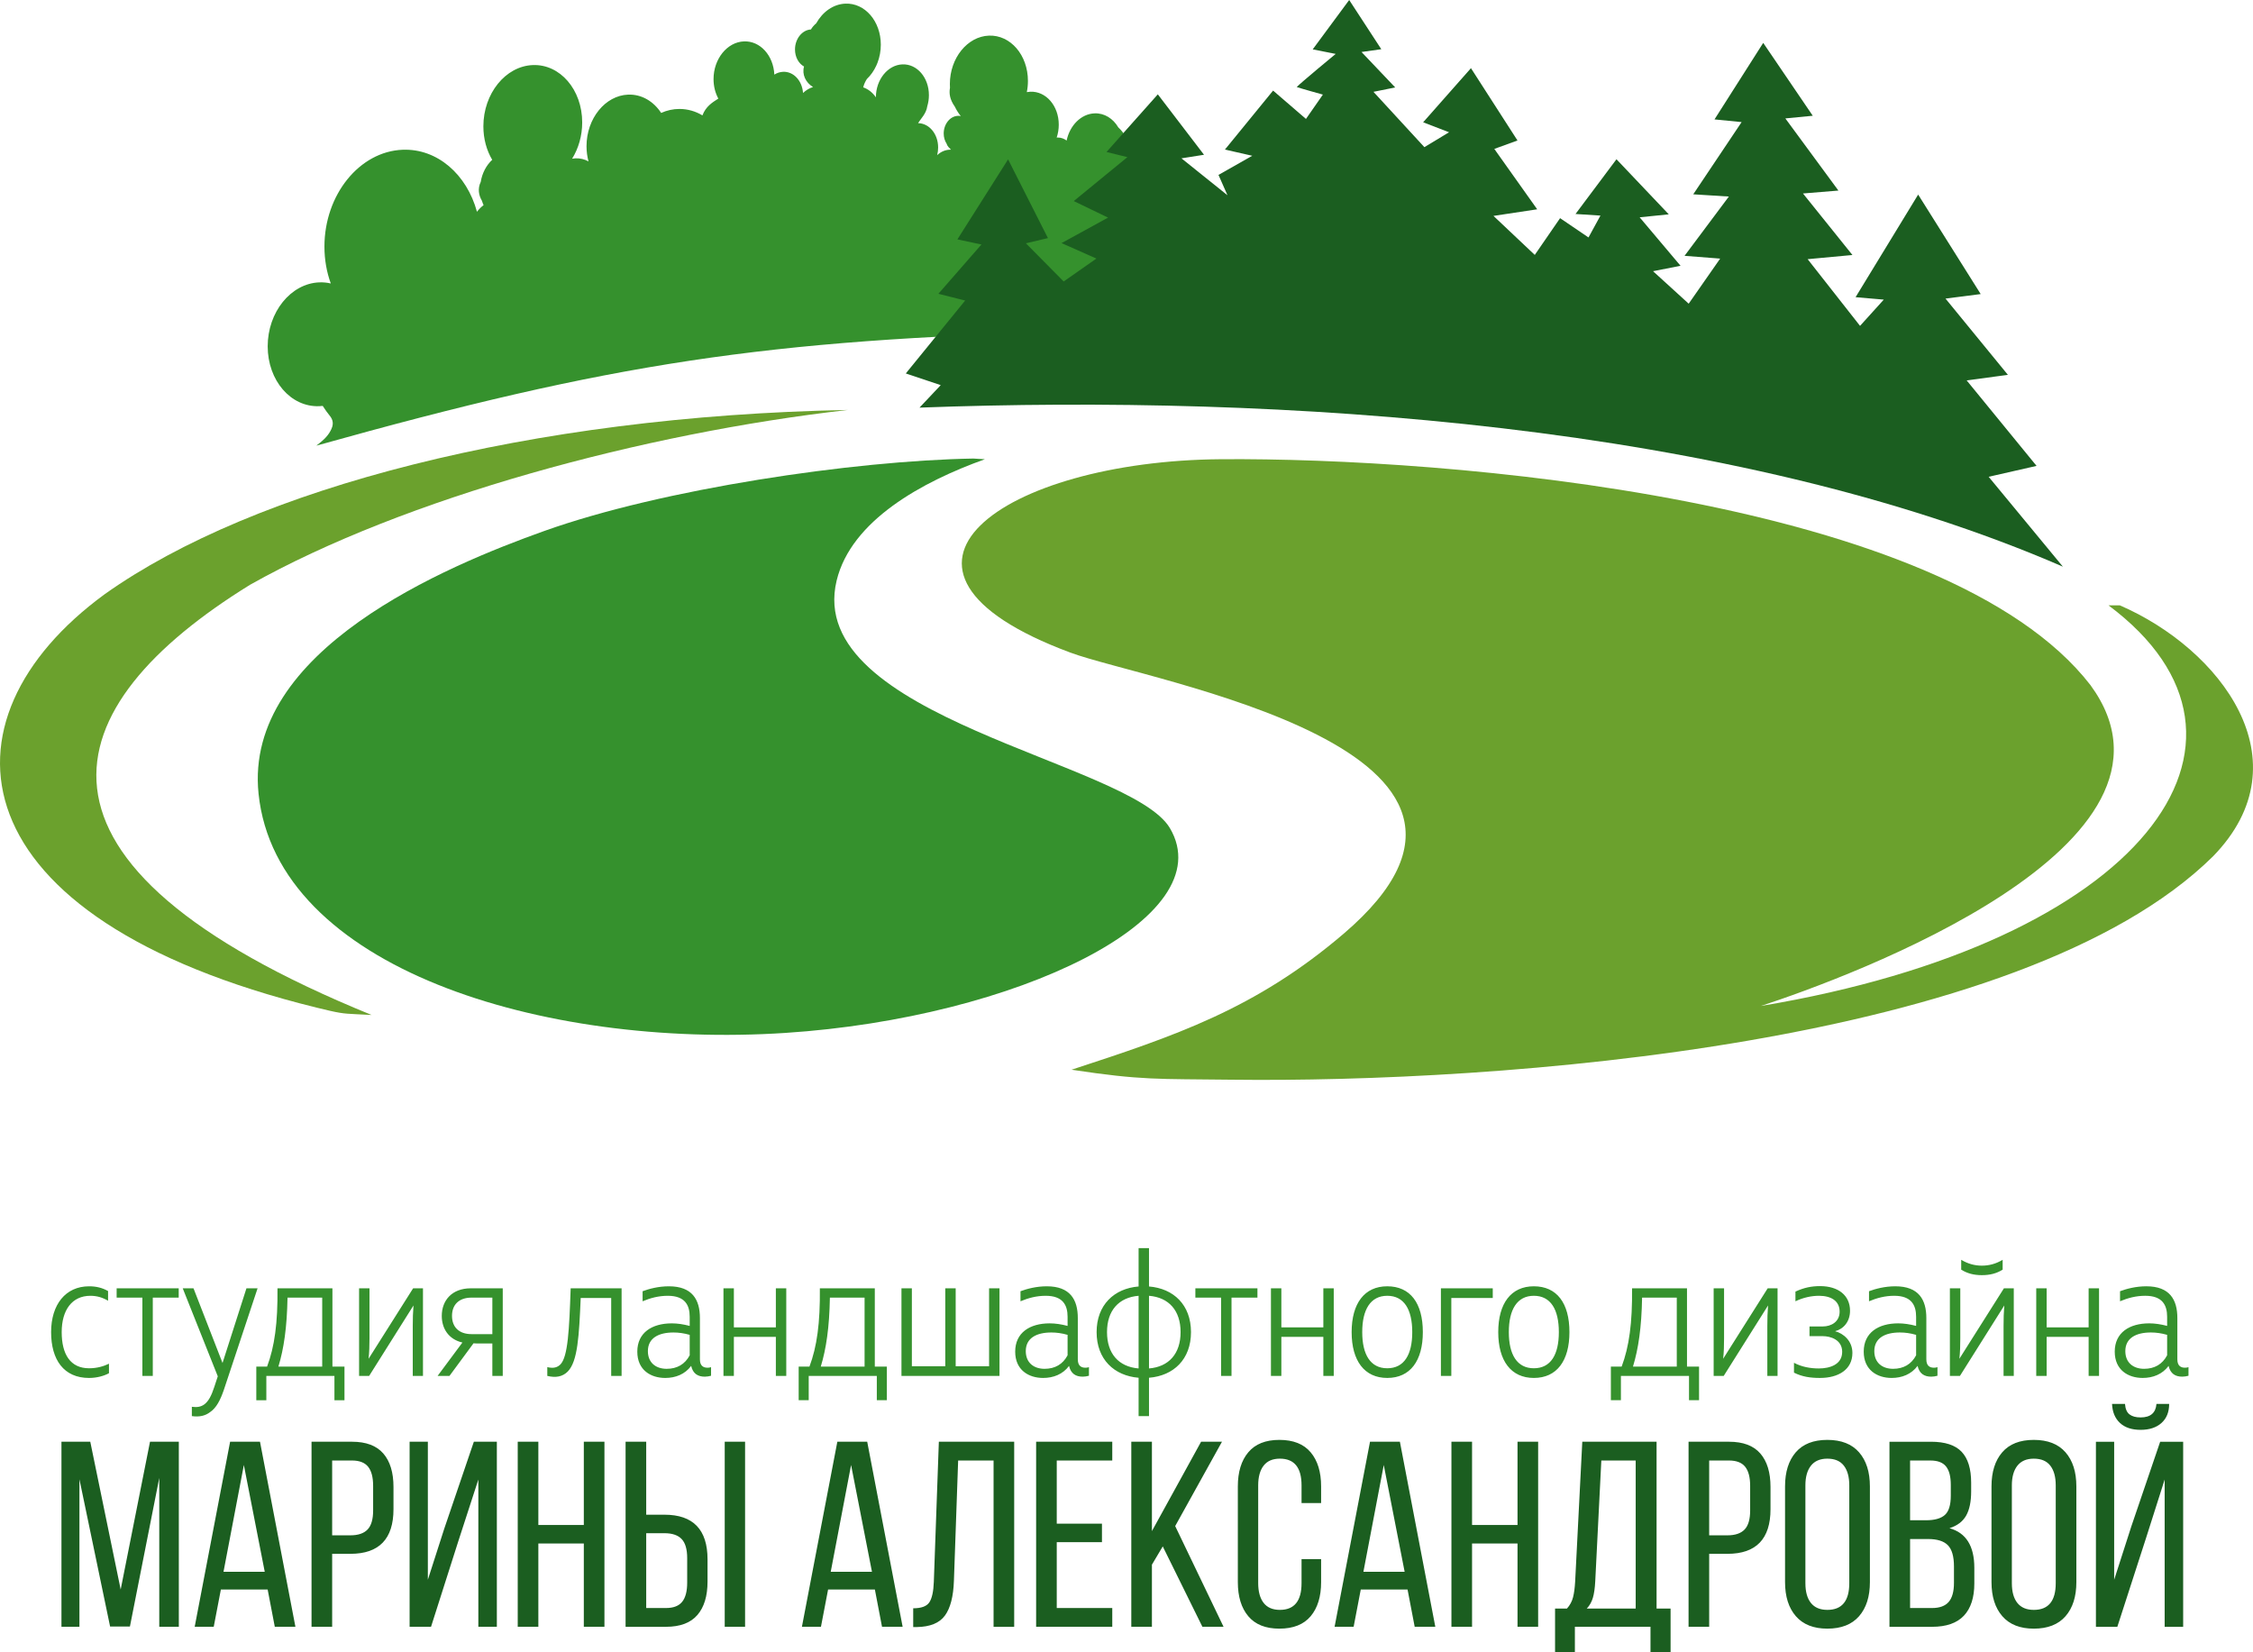
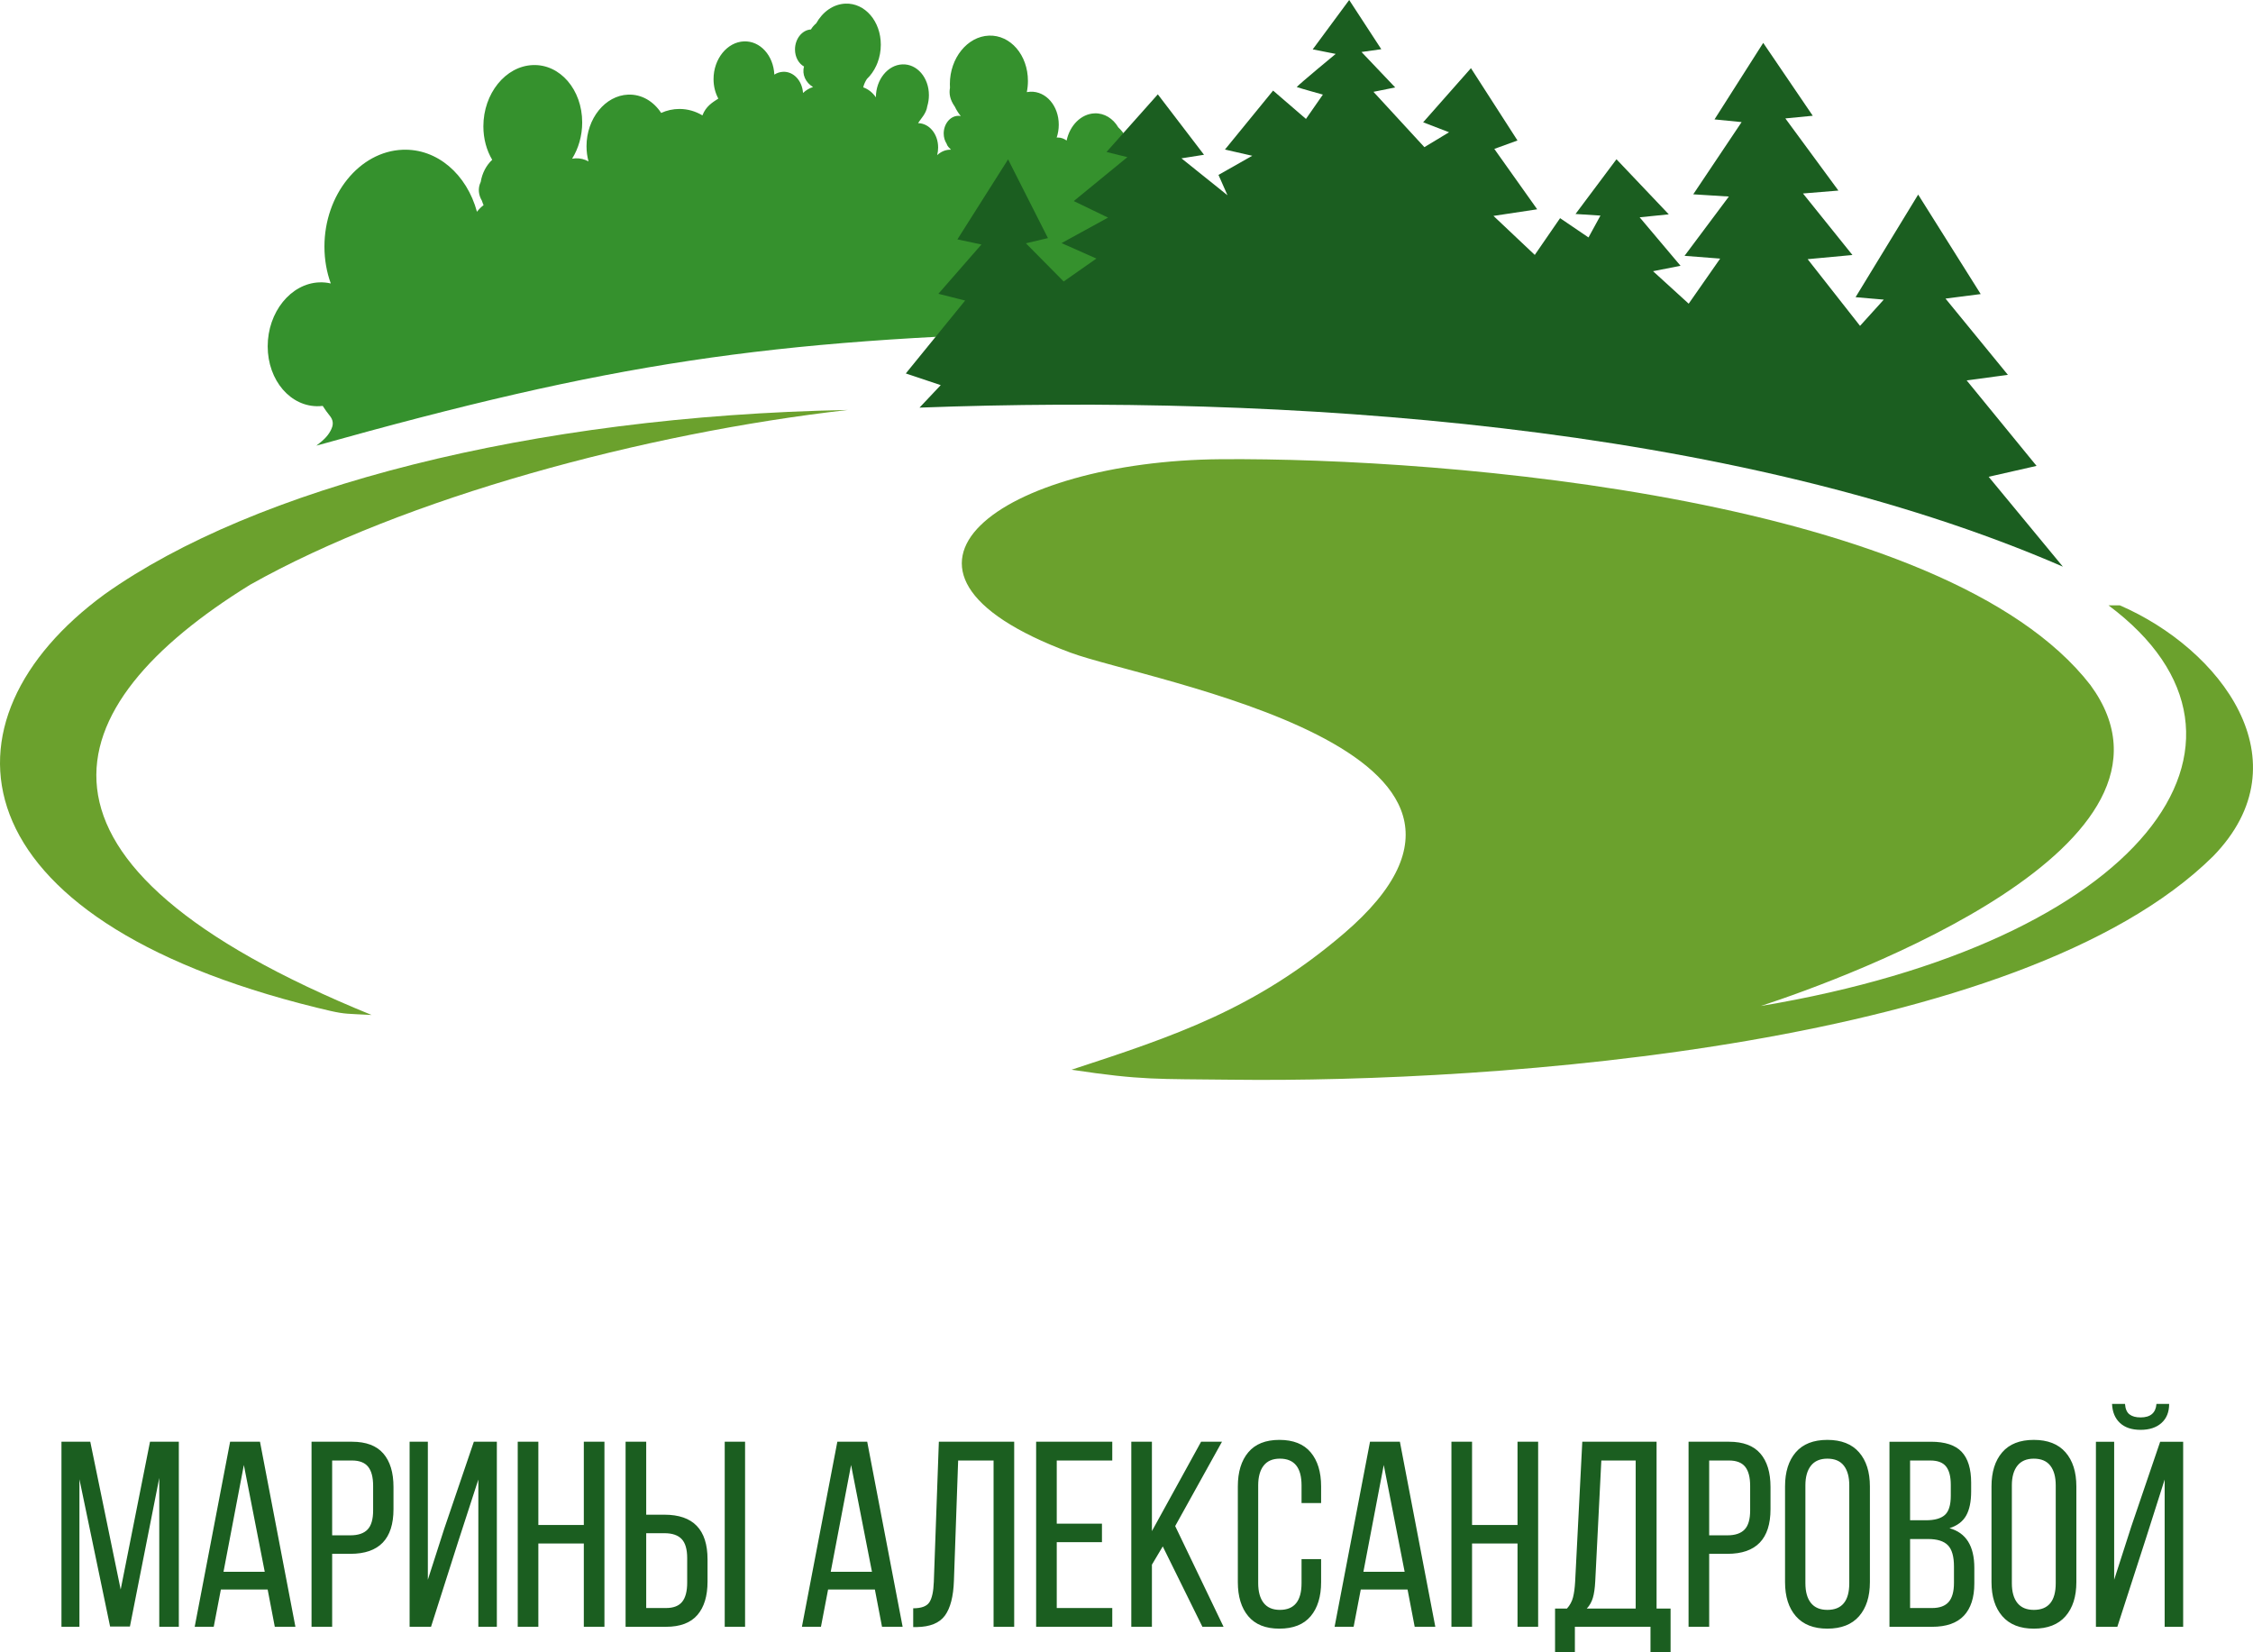
<svg xmlns="http://www.w3.org/2000/svg" xml:space="preserve" width="138.649mm" height="101.668mm" style="shape-rendering:geometricPrecision; text-rendering:geometricPrecision; image-rendering:optimizeQuality; fill-rule:evenodd; clip-rule:evenodd" viewBox="0 0 13850.59 10156.34">
  <defs>
    <style type="text/css">  .fil2 {fill:#1B5E20} .fil1 {fill:#35912D} .fil0 {fill:#6BA12D} .fil4 {fill:#1B5E20;fill-rule:nonzero} .fil3 {fill:#35912D;fill-rule:nonzero}  </style>
  </defs>
  <g id="Слой_x0020_1">
    <g id="_1396507936">
      <path class="fil0" d="M2284.33 6239.27c-2293.08,-934.31 -1957.85,-1896.7 -746.91,-2644.65 950.64,-534.72 2419.59,-931.84 3674.49,-1074.48 -1951.56,37.11 -3648.95,479.24 -4568.28,1132.53 -1059.9,774.97 -931.92,1991.41 1301.92,2541.26 139.58,34.35 158.95,36.72 245.02,40.73 24.44,1.16 54.27,2.45 93.76,4.62z" />
-       <path class="fil1" d="M5983.55 2818.82c-736.12,12.68 -1912.41,186.46 -2636.78,444.92 -605.49,216.05 -1848.84,733.2 -1757.31,1615.52 111.14,1071.37 1746.57,1567.84 3238.28,1470.36 1421.13,-92.85 2690.58,-707.38 2364.26,-1259.07 -242.26,-409.48 -2251.81,-677.09 -2048.82,-1521.24 89.22,-370.93 528.28,-609.06 911.62,-746.31l-71.26 -4.19z" />
      <path class="fil0" d="M6587.42 6575.82c633.63,-207.17 1131.01,-372.66 1673.84,-836.92 1325.94,-1134.04 -1204.01,-1549.88 -1680.48,-1727.03 -1372.96,-510.36 -411.26,-1178.51 923.28,-1188.95 1392.47,-10.93 4457.93,240.37 5347.07,1388.24 722.59,986.42 -1486.91,1796.58 -2025.9,1972.78 2341.12,-390.81 3260.67,-1624.51 2137.18,-2462.64l69.73 0c615.72,266.41 1146.42,954.3 572.91,1542.71 -1185.2,1169.52 -4416.39,1393.05 -6034.54,1373.25 -456.42,-5.56 -547.85,4.33 -983.09,-61.44z" />
      <path class="fil1" d="M1944.93 2739.49c1811.09,-506.9 2757.63,-651.28 4652.17,-701.31 117.14,-217.85 550.52,-1002.21 277.92,-1254.96 -31.94,-54.4 -85.45,-88.81 -146.01,-86.42 -82.83,3.27 -152.41,74.21 -171.81,167.15 -15.83,-11.77 -34.42,-18.51 -54.3,-18.51 -2.28,0 -4.54,0.11 -6.77,0.27 8.22,-24.62 12.76,-51.4 12.76,-79.25 0,-115.73 -78.2,-206.48 -174.64,-202.68 -7.37,0.3 -14.65,1.14 -21.78,2.49 4.48,-22.16 6.85,-45.18 6.85,-68.8 0,-159.02 -107.44,-283.7 -239.95,-278.49 -132.51,5.2 -239.96,138.35 -239.96,297.36 0,7.7 0.26,15.33 0.74,22.88 -6.38,35.04 -1.43,72.24 29.69,116.32 10.12,21.3 22.52,40.8 36.79,58 -5.71,-1.18 -11.62,-1.69 -17.69,-1.45 -48.28,1.9 -87.43,50.41 -87.43,108.35 0,23.7 6.55,45.3 17.6,62.45 4.73,16.21 16.7,26.36 27.32,37.3 -2.76,-0.11 -5.54,-0.11 -8.35,0.02 -28.75,1.12 -55.32,13.48 -76.76,33.44 3.88,-14.88 5.96,-30.65 5.96,-46.93 0,-83.08 -54.6,-148.73 -123.08,-149.68 16.59,-27.99 50.14,-58.19 56.44,-104.42 6.42,-21.28 9.95,-44.11 9.95,-67.79 0,-107.99 -72.97,-192.66 -162.96,-189.12 -89.98,3.52 -162.95,93.94 -162.95,201.91l0 0.66c-19.88,-29.03 -46.87,-50.63 -77.89,-61.25 4.42,-19.38 12.66,-36.07 22.44,-51.37 23.51,-22.45 43.25,-50.39 57.83,-82.1 2.98,-5.82 5.57,-11.85 7.63,-18.13 12.93,-33.91 20.18,-71.44 20.18,-110.7 0,-144.1 -97.38,-257.13 -217.48,-252.41 -74.66,2.95 -140.51,50.68 -179.65,120.98 -13.86,11.79 -24.62,24.33 -32.33,37.78 -54.29,2.94 -98.1,57.71 -98.1,123.02 0,46.98 22.67,86.72 55.57,104.83 -13.81,47.82 9.85,99.14 55.34,126.02 -22.66,7.04 -43.54,19.65 -61.52,36.51 -5.21,-75.31 -57.94,-132.61 -122.22,-130.09 -19.46,0.76 -37.87,6.94 -54.2,17.25 -5.57,-117.72 -87.04,-208.11 -186.68,-204.18 -103.29,4.05 -187.04,107.82 -187.04,231.75 0,44.55 10.82,85.62 29.45,119.8 -36.41,23.64 -76.15,46.89 -97.81,103.29 -42.23,-25.25 -90.26,-39.53 -141.19,-39.53 -39.7,0 -77.63,8.66 -112.44,24.45 -46.74,-71.41 -120.35,-115.77 -203.16,-112.52 -141.21,5.56 -255.73,147.46 -255.73,316.93 0,32.81 4.31,64.22 12.23,93.54 -24.02,-13.16 -51,-20.03 -79.55,-18.91 -7.17,0.28 -14.21,1.08 -21.17,2.32 38.84,-62.77 61.93,-140.1 61.93,-223 0,-201.28 -136.01,-359.14 -303.76,-352.55 -167.77,6.6 -303.78,175.15 -303.78,376.45 0,77.32 20.07,148.23 54.31,205.87 -35.84,33.04 -61.63,81.11 -70.57,135.8 -20.27,42.15 -11.9,83.19 7.27,115.75 2.87,9.45 6.3,18.55 10.23,27.3 -15.08,11.22 -28.76,24.9 -40.66,40.57 -62.35,-229.16 -243.47,-389.61 -457.22,-381.2 -265.35,10.44 -480.46,277.02 -480.46,595.41 0,81.03 13.96,157.61 39.09,226.57 -22.75,-5.33 -46.46,-7.71 -70.8,-6.74 -175.14,6.87 -317.14,182.84 -317.14,393.04 0,210.16 142,374.95 317.14,368.08 7.08,-0.27 14.09,-0.86 21.06,-1.69 13.57,21.32 29.82,43.92 49.11,68 21.4,31.29 11.13,59.6 3.52,75.79 -16.25,34.7 -38.85,60.41 -91.53,100.45z" />
      <path class="fil2" d="M12681.78 3483.4c-2033.28,-882.59 -4814.89,-1060.33 -7029,-977.62l130.44 -138.26 -214.66 -71.82 364.87 -448.25 -164.56 -41.45 264.69 -303.06 -147.88 -31.31 311.65 -491.94 244.95 484 -135.43 31.92 232.2 234.74 201.3 -140.89 -214.27 -95.06 285.89 -156.7 -210.79 -101.68 329.66 -270.03 -128.43 -31.73 315.46 -354.29 283.92 371.44 -138.65 21.92 282.92 226.93 -55.27 -125.1 207.67 -117.59 -167.99 -38.14 296.01 -362.55 202.07 174.19 104.08 -149.57c0,0 -138.31,-38.31 -160.77,-46.49 20.62,-23.05 239.43,-203.64 239.43,-203.64l-141.17 -27.93 224.23 -303.44 197.37 302.51 -121.7 17.09 207.19 217.91 -133.67 26.95 313.08 340.17 151.6 -91.57 -159.19 -61.32 293.85 -332.68 286.07 444.54 -142.5 51.77 263.67 371.25 -268.79 40.61 253.93 239.82 155.6 -225.93 174.66 118.58 73.49 -134.45 -153.29 -9.79 251.76 -336.4 321.53 338.57 -179.05 18.22 251.4 298.04 -169.18 33.26 219.27 199.74 193.44 -277.17 -218.92 -17.03 272.44 -364.44 -218.99 -13.72 297.37 -443.92 -166.67 -16.56 299.49 -470.45 304.56 448.02 -168.53 16.37 326.19 443.53 -217.83 17.84 304.02 378.27 -275.28 25.6 322.05 410 146 -161.37 -173.44 -14.94 384.77 -630.75 384.47 611.56 -216.3 27.82 383.46 468.72 -253.49 34.1 429.74 525.64 -294.51 66.92 456.28 552.47z" />
    </g>
-     <path class="fil3" d="M547.6 8470.64c47.13,0 92.03,-12.35 122.32,-29.18l0 -58.36c-32.55,15.71 -72.94,28.05 -122.32,28.05 -114.48,0 -168.35,-85.29 -168.35,-222.21 0,-134.68 62.85,-223.34 176.2,-223.34 40.41,0 74.07,10.1 108.87,30.3l0 -59.48c-35.91,-20.2 -72.95,-29.18 -116.72,-29.18 -143.66,0 -233.44,111.11 -233.44,281.7 0,170.59 78.56,281.7 233.44,281.7zm327.71 -12.35l63.96 0 0 -481.46 159.37 0 0 -57.24 -381.58 0 0 57.24 158.25 0 0 481.46zm304.14 246.91c47.14,6.73 83.05,-2.25 112.23,-24.68 38.16,-25.81 62.85,-72.95 85.29,-139.17l206.51 -621.76 -68.46 0 -147.02 459.02 -178.45 -459.02 -66.22 0 215.49 540.95 -21.33 65.09c-17.96,54.99 -35.91,88.66 -61.73,107.74 -20.2,14.58 -43.77,19.08 -76.32,14.58l0 57.24zm396.17 -97.64l61.73 0 0 -149.27 418.63 0 0 149.27 61.73 0 0 -206.51 -74.07 0 0 -481.46 -337.81 0c2.24,213.24 -17.96,359.14 -63.97,481.46l-66.22 0 0 206.51zm135.8 -206.51c33.68,-111.11 52.76,-240.17 56.12,-424.22l213.23 0 0 424.22 -269.35 0zm496.06 57.24l61.73 0 272.72 -433.21c-3.37,40.41 -4.49,81.94 -4.49,125.7l0 307.51 62.85 0 0 -538.7 -60.6 0 -273.85 433.2c4.49,-40.4 5.61,-81.93 5.61,-125.69l0 -307.51 -63.97 0 0 538.7zm482.59 0l72.95 0 148.14 -200.89c5.61,1.12 11.23,1.12 16.84,1.12l98.76 0 0 199.77 63.97 0 0 -538.7 -196.41 0c-116.72,0 -178.45,75.19 -178.45,169.47 0,79.69 43.77,144.78 126.82,163.86l-152.63 205.38zm208.75 -257.01c-77.44,0 -120.09,-43.77 -120.09,-112.23 0,-68.46 42.65,-112.22 120.09,-112.22l127.94 0 0 224.46 -127.94 0zm465.75 256.82c51.63,12.35 93.15,5.61 125.7,-26.93 61.73,-62.85 69.58,-219.97 79.68,-452.1l187.43 0 0 479.04 63.97 0 0 -538.51 -313.13 0c-8.97,257.94 -16.83,419.56 -62.85,467.81 -19.08,18.9 -42.65,25.81 -80.81,16.65l0 54.05zm985.38 -50.32c-28.06,0 -47.14,-13.47 -47.14,-51.62l0 -253.65c0,-113.35 -47.13,-195.28 -190.78,-195.28 -65.1,0 -122.33,15.71 -161.61,30.3l0 61.73c48.26,-20.2 98.76,-33.67 154.87,-33.67 105.5,0 134.68,57.24 134.68,129.07l0 56.11c-38.16,-10.1 -75.19,-15.71 -109.99,-15.71 -122.33,0 -212.11,57.24 -212.11,173.96 0,113.35 83.04,161.61 171.71,161.61 62.85,0 121.21,-22.45 159.37,-74.07 11.22,48.26 41.53,66.21 84.17,66.21 12.34,0 25.81,-2.24 38.15,-5.6l0 -52.76c-6.73,2.25 -14.58,3.37 -21.32,3.37zm-251.4 6.74c-67.33,0 -115.59,-38.16 -115.59,-108.87 0,-79.69 65.09,-114.47 157.12,-114.47 31.43,0 65.09,4.49 99.89,14.58l0 125.7c-29.18,54.99 -77.44,83.05 -141.41,83.05zm349.04 43.76l63.97 0 0 -240.17 258.12 0 0 240.17 63.97 0 0 -538.7 -63.97 0 0 240.17 -258.12 0 0 -240.17 -63.97 0 0 538.7zm462.38 149.27l61.73 0 0 -149.27 418.63 0 0 149.27 61.73 0 0 -206.51 -74.07 0 0 -481.46 -337.81 0c2.24,213.24 -17.96,359.14 -63.97,481.46l-66.22 0 0 206.51zm135.8 -206.51c33.68,-111.11 52.76,-240.17 56.12,-424.22l213.23 0 0 424.22 -269.35 0zm496.06 57.24l602.68 0 0 -538.7 -63.97 0 0 479.23 -205.38 0 0 -479.23 -63.97 0 0 479.23 -205.38 0 0 -479.23 -63.97 0 0 538.7zm1131.28 -50.51c-28.06,0 -47.14,-13.47 -47.14,-51.62l0 -253.65c0,-113.35 -47.13,-195.28 -190.78,-195.28 -65.1,0 -122.33,15.71 -161.61,30.3l0 61.73c48.26,-20.2 98.76,-33.67 154.87,-33.67 105.5,0 134.68,57.24 134.68,129.07l0 56.11c-38.16,-10.1 -75.19,-15.71 -109.99,-15.71 -122.33,0 -212.11,57.24 -212.11,173.96 0,113.35 83.04,161.61 171.71,161.61 62.85,0 121.21,-22.45 159.37,-74.07 11.22,48.26 41.53,66.21 84.17,66.21 12.34,0 25.81,-2.24 38.15,-5.6l0 -52.76c-6.73,2.25 -14.58,3.37 -21.32,3.37zm-251.4 6.74c-67.33,0 -115.59,-38.16 -115.59,-108.87 0,-79.69 65.09,-114.47 157.12,-114.47 31.43,0 65.09,4.49 99.89,14.58l0 125.7c-29.18,54.99 -77.44,83.05 -141.41,83.05zm577.99 290.67l63.96 0 0 -235.69c151.51,-12.34 258.13,-113.34 258.13,-280.57 0,-167.23 -106.62,-268.23 -258.13,-280.58l0 -235.68 -63.96 0 0 235.68c-150.39,12.35 -258.13,113.35 -258.13,280.58 0,167.23 107.74,268.23 258.13,280.57l0 235.69zm0 -292.92c-122.33,-10.1 -194.16,-90.91 -194.16,-223.34 0,-132.43 71.83,-213.24 194.16,-223.34l0 446.68zm63.96 0l0 -446.68c122.33,10.1 194.16,90.91 194.16,223.34 0,132.43 -71.83,213.24 -194.16,223.34zm443.31 46.01l63.96 0 0 -481.46 159.37 0 0 -57.24 -381.58 0 0 57.24 158.25 0 0 481.46zm306.38 0l63.97 0 0 -240.17 258.12 0 0 240.17 63.97 0 0 -538.7 -63.97 0 0 240.17 -258.12 0 0 -240.17 -63.97 0 0 538.7zm714.9 -551.05c-140.29,0 -218.84,105.5 -218.84,281.7 0,176.2 78.56,281.7 218.84,281.7 141.41,0 218.85,-105.5 218.85,-281.7 0,-178.45 -77.44,-281.7 -218.85,-281.7zm0 58.36c104.37,0 153.76,85.29 153.76,223.34 0,138.05 -49.39,222.21 -153.76,222.21 -103.25,0 -153.75,-84.16 -153.75,-222.21 0,-138.05 50.5,-223.34 153.75,-223.34zm329.96 492.69l63.97 0 0 -479.23 254.76 0 0 -59.48 -318.73 0 0 538.7zm571.25 -551.05c-140.29,0 -218.84,105.5 -218.84,281.7 0,176.2 78.56,281.7 218.84,281.7 141.41,0 218.85,-105.5 218.85,-281.7 0,-178.45 -77.44,-281.7 -218.85,-281.7zm0 58.36c104.37,0 153.76,85.29 153.76,223.34 0,138.05 -49.39,222.21 -153.76,222.21 -103.25,0 -153.75,-84.16 -153.75,-222.21 0,-138.05 50.5,-223.34 153.75,-223.34zm473.61 641.96l61.73 0 0 -149.27 418.63 0 0 149.27 61.73 0 0 -206.51 -74.07 0 0 -481.46 -337.81 0c2.24,213.24 -17.96,359.14 -63.97,481.46l-66.22 0 0 206.51zm135.8 -206.51c33.68,-111.11 52.76,-240.17 56.12,-424.22l213.23 0 0 424.22 -269.35 0zm496.06 57.24l61.73 0 272.72 -433.21c-3.37,40.41 -4.49,81.94 -4.49,125.7l0 307.51 62.85 0 0 -538.7 -60.6 0 -273.85 433.2c4.49,-40.4 5.61,-81.93 5.61,-125.69l0 -307.51 -63.97 0 0 538.7zm654.31 12.35c111.11,0 198.65,-50.51 198.65,-153.76 0,-74.06 -54.99,-120.09 -106.61,-133.55 52.75,-13.47 92.03,-59.48 92.03,-125.7 0,-94.27 -71.83,-151.5 -184.06,-151.5 -51.63,0 -98.76,8.98 -151.51,33.67l0 59.48c49.39,-23.57 99.89,-33.67 144.78,-33.67 72.95,0 126.82,30.3 126.82,97.64 0,60.61 -49.38,90.91 -104.37,90.91l-80.81 0 0 59.49 80.81 0c49.38,0 120.09,22.44 120.09,96.51 0,78.57 -76.31,102.13 -143.65,102.13 -50.51,0 -104.37,-8.98 -152.63,-34.79l0 60.61c51.63,25.81 102.12,32.55 160.48,32.55zm700.32 -62.86c-28.06,0 -47.14,-13.47 -47.14,-51.62l0 -253.65c0,-113.35 -47.13,-195.28 -190.78,-195.28 -65.1,0 -122.33,15.71 -161.61,30.3l0 61.73c48.26,-20.2 98.76,-33.67 154.87,-33.67 105.5,0 134.68,57.24 134.68,129.07l0 56.11c-38.16,-10.1 -75.19,-15.71 -109.99,-15.71 -122.33,0 -212.11,57.24 -212.11,173.96 0,113.35 83.04,161.61 171.71,161.61 62.85,0 121.21,-22.45 159.37,-74.07 11.22,48.26 41.53,66.21 84.17,66.21 12.34,0 25.81,-2.24 38.15,-5.6l0 -52.76c-6.73,2.25 -14.58,3.37 -21.32,3.37zm-251.4 6.74c-67.33,0 -115.59,-38.16 -115.59,-108.87 0,-79.69 65.09,-114.47 157.12,-114.47 31.43,0 65.09,4.49 99.89,14.58l0 125.7c-29.18,54.99 -77.44,83.05 -141.41,83.05zm545.45 -575.75c49.38,0 89.78,-10.1 127.94,-33.67l0 -60.61c-41.53,24.69 -83.05,35.91 -127.94,35.91 -43.77,0 -85.3,-11.22 -126.82,-35.91l0 60.61c38.15,23.57 78.56,33.67 126.82,33.67zm-196.41 619.51l61.73 0 272.72 -433.21c-3.37,40.41 -4.49,81.94 -4.49,125.7l0 307.51 62.85 0 0 -538.7 -60.6 0 -273.85 433.2c4.49,-40.4 5.61,-81.93 5.61,-125.69l0 -307.51 -63.97 0 0 538.7zm530.85 0l63.97 0 0 -240.17 258.12 0 0 240.17 63.97 0 0 -538.7 -63.97 0 0 240.17 -258.12 0 0 -240.17 -63.97 0 0 538.7zm914.68 -50.51c-28.06,0 -47.14,-13.47 -47.14,-51.62l0 -253.65c0,-113.35 -47.13,-195.28 -190.78,-195.28 -65.1,0 -122.33,15.71 -161.61,30.3l0 61.73c48.26,-20.2 98.76,-33.67 154.87,-33.67 105.5,0 134.68,57.24 134.68,129.07l0 56.11c-38.16,-10.1 -75.19,-15.71 -109.99,-15.71 -122.33,0 -212.11,57.24 -212.11,173.96 0,113.35 83.04,161.61 171.71,161.61 62.85,0 121.21,-22.45 159.37,-74.07 11.22,48.26 41.53,66.21 84.17,66.21 12.34,0 25.81,-2.24 38.15,-5.6l0 -52.76c-6.73,2.25 -14.58,3.37 -21.32,3.37zm-251.4 6.74c-67.33,0 -115.59,-38.16 -115.59,-108.87 0,-79.69 65.09,-114.47 157.12,-114.47 31.43,0 65.09,4.49 99.89,14.58l0 125.7c-29.18,54.99 -77.44,83.05 -141.41,83.05z" />
    <path class="fil4" d="M676.81 9998.69l-188.53 -905.22 0 906.85 -110.51 0 0 -1137.62 177.14 0 186.9 908.47 180.39 -908.47 177.14 0 0 1137.62 -120.26 0 0 -914.97 -180.39 913.34 -121.88 0zm637.06 1.63l-117.01 0 217.77 -1137.62 183.65 0 217.77 1137.62 -126.76 0 -43.88 -229.14 -287.65 0 -43.87 229.14zm313.66 -338.03l-128.39 -656.57 -125.14 656.57 253.53 0zm536.31 -799.59c86.67,0 150.87,24.11 192.58,72.33 41.72,48.21 62.57,116.74 62.57,205.58l0 136.52c0,183.1 -88.3,274.65 -264.9,274.65l-112.13 0 0 448.55 -126.77 0 0 -1137.62 248.65 0zm-9.75 575.31c47.67,0 82.88,-11.92 105.63,-35.75 22.76,-23.84 34.13,-62.84 34.13,-117.01l0 -151.14c0,-53.09 -10.3,-92.35 -30.88,-117.82 -20.59,-25.46 -53.63,-38.19 -99.14,-38.19l-121.88 0 0 459.92 112.13 0zm495.68 562.31l-131.64 0 0 -1137.62 112.14 0 0 848.34 100.76 -313.66 182.02 -534.68 141.38 0 0 1137.62 -113.76 0 0 -905.22 -123.51 380.29 -167.39 524.93zm659.82 0l-126.77 0 0 -1137.62 126.77 0 0 511.93 279.52 0 0 -511.93 126.77 0 0 1137.62 -126.77 0 0 -511.92 -279.52 0 0 511.92zm775.2 -689.07c176.6,0 264.9,91.56 264.9,274.66l0 136.51c0,88.84 -20.85,157.37 -62.57,205.59 -41.71,48.21 -105.91,72.32 -192.58,72.32l-248.65 0 0 -1137.62 126.77 0 0 448.55 112.13 0zm495.68 689.07l-125.14 0 0 -1137.62 125.14 0 0 1137.62zm-485.93 -115.39c45.5,0 78.55,-12.73 99.14,-38.19 20.58,-25.45 30.88,-64.73 30.88,-117.82l0 -151.14c0,-54.17 -11.38,-93.17 -34.13,-117.01 -22.75,-23.84 -57.96,-35.75 -105.63,-35.75l-112.13 0 0 459.92 121.88 0zm952.35 115.39l-117.01 0 217.77 -1137.62 183.65 0 217.77 1137.62 -126.76 0 -43.88 -229.14 -287.65 0 -43.87 229.14zm313.66 -338.03l-128.39 -656.57 -125.14 656.57 253.53 0zm503.8 55.25c-3.25,96.43 -21.67,167.67 -55.25,213.71 -33.59,46.04 -91.55,69.61 -173.89,70.7l-21.13 0 0 -115.39c49.84,0 82.88,-12.19 99.14,-36.56 16.25,-24.38 25.45,-66.36 27.62,-125.95l30.88 -861.34 463.17 0 0 1137.62 -126.76 0 0 -1022.23 -217.78 0 -26 739.45zm910.1 -237.28l-277.9 0 0 404.66 341.28 0 0 115.39 -468.05 0 0 -1137.62 468.05 0 0 115.39 -341.28 0 0 388.41 277.9 0 0 113.76zm307.15 138.14l0 381.92 -126.77 0 0 -1137.62 126.77 0 0 549.3 302.28 -549.3 128.39 0 -287.65 518.43 297.4 619.19 -130.02 0 -243.77 -494.05 -66.63 112.13zm783.33 -767.08c85.59,0 149.79,25.46 192.58,76.39 42.8,50.92 64.19,120.8 64.19,209.64l0 102.38 -120.27 0 0 -108.89c0,-109.43 -44.42,-164.14 -133.26,-164.14 -44.42,0 -77.74,14.36 -99.95,43.07 -22.21,28.71 -33.32,69.07 -33.32,121.08l0 601.31c0,52.01 11.11,92.36 33.32,121.08 22.21,28.71 55.52,43.07 99.95,43.07 88.84,0 133.26,-54.71 133.26,-164.14l0 -147.89 120.27 0 0 141.38c0,88.85 -21.4,158.73 -64.19,209.65 -42.8,50.92 -106.99,76.38 -192.58,76.38 -84.51,0 -148.17,-25.46 -190.96,-76.38 -42.8,-50.93 -64.19,-120.81 -64.19,-209.65l0 -588.3c0,-88.85 21.4,-158.73 64.19,-209.64 42.8,-50.93 106.45,-76.39 190.96,-76.39zm456.67 1149l-117.01 0 217.77 -1137.62 183.65 0 217.77 1137.62 -126.76 0 -43.88 -229.14 -287.65 0 -43.87 229.14zm313.66 -338.03l-128.39 -656.57 -125.14 656.57 253.53 0zm414.42 338.03l-126.77 0 0 -1137.62 126.77 0 0 511.93 279.52 0 0 -511.93 126.77 0 0 1137.62 -126.77 0 0 -511.92 -279.52 0 0 511.92zm1096.98 0l-464.79 0 0 156.02 -121.89 0 0 -268.15 73.13 0c18.42,-20.59 30.88,-43.62 37.38,-69.07 6.5,-25.46 10.83,-57.7 13,-96.7l43.88 -859.71 456.67 0 0 1025.48 86.13 0 0 268.15 -123.51 0 0 -156.02zm-339.66 -279.53c-2.17,42.26 -7.04,76.11 -14.62,101.58 -7.58,25.46 -20.04,47.4 -37.38,65.82l300.66 0 0 -910.09 -211.27 0 -37.38 742.69zm822.33 -858.09c86.67,0 150.87,24.11 192.58,72.33 41.72,48.21 62.57,116.74 62.57,205.58l0 136.52c0,183.1 -88.3,274.65 -264.9,274.65l-112.13 0 0 448.55 -126.77 0 0 -1137.62 248.65 0zm-9.75 575.31c47.67,0 82.88,-11.92 105.63,-35.75 22.76,-23.84 34.13,-62.84 34.13,-117.01l0 -151.14c0,-53.09 -10.3,-92.35 -30.88,-117.82 -20.59,-25.46 -53.63,-38.19 -99.14,-38.19l-121.88 0 0 459.92 112.13 0zm354.28 -300.65c0,-88.85 21.94,-158.73 65.82,-209.64 43.87,-50.93 108.62,-76.39 194.21,-76.39 85.59,0 150.59,25.46 195.02,76.39 44.41,50.92 66.63,120.8 66.63,209.64l0 588.3c0,88.85 -22.22,158.73 -66.63,209.65 -44.42,50.92 -109.43,76.38 -195.02,76.38 -84.51,0 -148.98,-25.46 -193.4,-76.38 -44.41,-50.93 -66.63,-120.81 -66.63,-209.65l0 -588.3zm125.14 594.81c0,53.09 11.38,93.72 34.12,121.88 22.76,28.17 56.34,42.26 100.77,42.26 89.93,0 134.88,-54.71 134.88,-164.14l0 -601.31c0,-52.01 -11.1,-92.36 -33.32,-121.08 -22.21,-28.71 -56.06,-43.07 -101.57,-43.07 -44.42,0 -78.01,14.36 -100.77,43.07 -22.75,28.71 -34.12,69.07 -34.12,121.08l0 601.31zm771.95 -869.46c86.67,0 149.52,20.59 188.52,61.76 39.01,41.18 58.51,104.55 58.51,190.14l0 53.63c0,62.84 -10.3,112.4 -30.88,148.7 -20.59,36.3 -54.71,62.03 -102.38,77.2 101.84,28.17 152.76,109.43 152.76,243.77l0 95.89c0,86.67 -21.4,152.76 -64.19,198.27 -42.8,45.5 -108.08,68.26 -195.84,68.26l-261.65 0 0 -1137.62 255.16 0zm-30.88 482.67c53.09,0 91.82,-10.83 116.2,-32.5 24.37,-21.67 36.56,-61.22 36.56,-118.64l0 -66.63c0,-50.93 -9.75,-88.58 -29.25,-112.95 -19.5,-24.37 -51.47,-36.56 -95.89,-36.56l-125.13 0 0 367.28 97.51 0zm37.37 539.55c46.59,0 80.72,-12.46 102.39,-37.37 21.67,-24.92 32.5,-63.92 32.5,-117.02l0 -100.76c0,-61.76 -12.46,-105.36 -37.37,-130.83 -24.92,-25.46 -65.55,-38.19 -121.89,-38.19l-110.51 0 0 424.16 134.88 0zm365.66 -747.57c0,-88.85 21.94,-158.73 65.82,-209.64 43.87,-50.93 108.62,-76.39 194.21,-76.39 85.59,0 150.59,25.46 195.02,76.39 44.41,50.92 66.63,120.8 66.63,209.64l0 588.3c0,88.85 -22.22,158.73 -66.63,209.65 -44.42,50.92 -109.43,76.38 -195.02,76.38 -84.51,0 -148.98,-25.46 -193.4,-76.38 -44.41,-50.93 -66.63,-120.81 -66.63,-209.65l0 -588.3zm125.14 594.81c0,53.09 11.38,93.72 34.12,121.88 22.76,28.17 56.34,42.26 100.77,42.26 89.93,0 134.88,-54.71 134.88,-164.14l0 -601.31c0,-52.01 -11.1,-92.36 -33.32,-121.08 -22.21,-28.71 -56.06,-43.07 -101.57,-43.07 -44.42,0 -78.01,14.36 -100.77,43.07 -22.75,28.71 -34.12,69.07 -34.12,121.08l0 601.31zm966.97 -1101.86c0,49.84 -15.71,88.85 -47.13,117.02 -31.42,28.16 -74.21,42.25 -128.39,42.25 -54.17,0 -96.43,-14.09 -126.76,-42.25 -30.34,-28.17 -46.59,-67.18 -48.76,-117.02l79.64 0c2.17,30.34 11.37,51.74 27.62,64.19 16.25,12.47 39.01,18.69 68.26,18.69 60.67,0 93.17,-27.62 97.51,-82.88l78.01 0zm-318.53 1370.02l-131.64 0 0 -1137.62 112.14 0 0 848.34 105.63 -328.28 177.15 -520.05 141.38 0 0 1137.62 -113.76 0 0 -905.22 -113.76 357.53 -177.14 547.69z" />
  </g>
</svg>